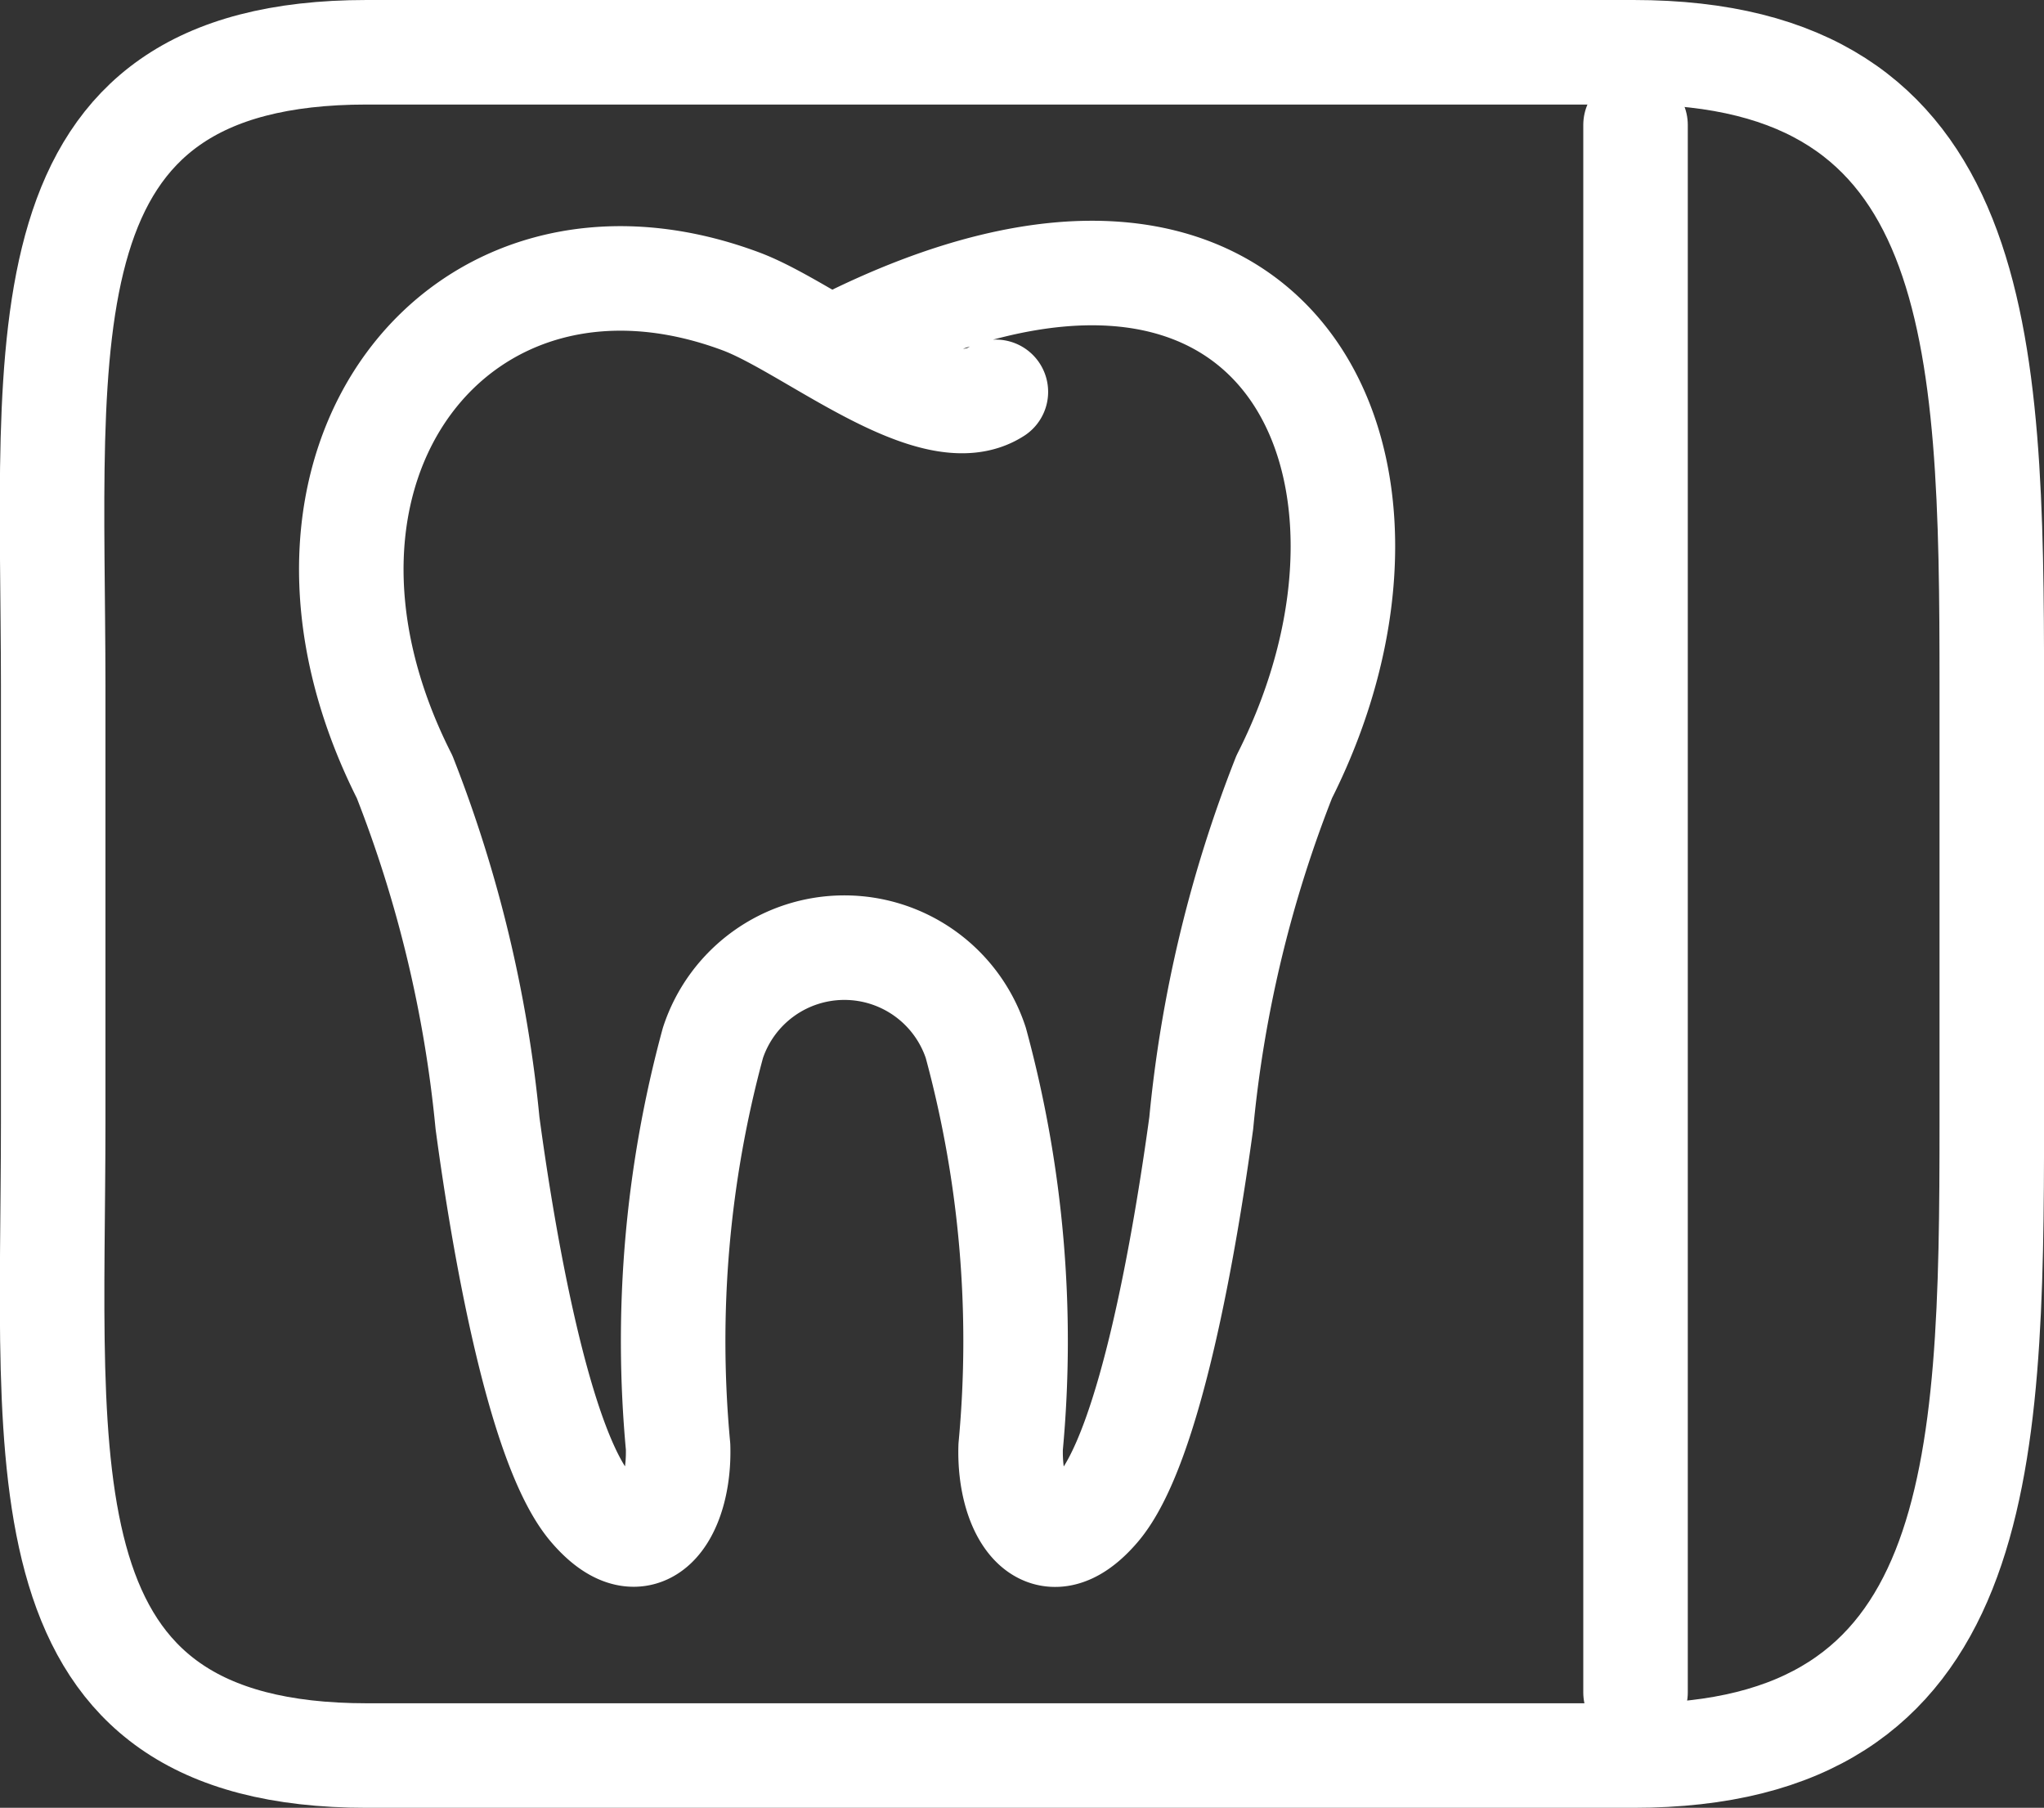
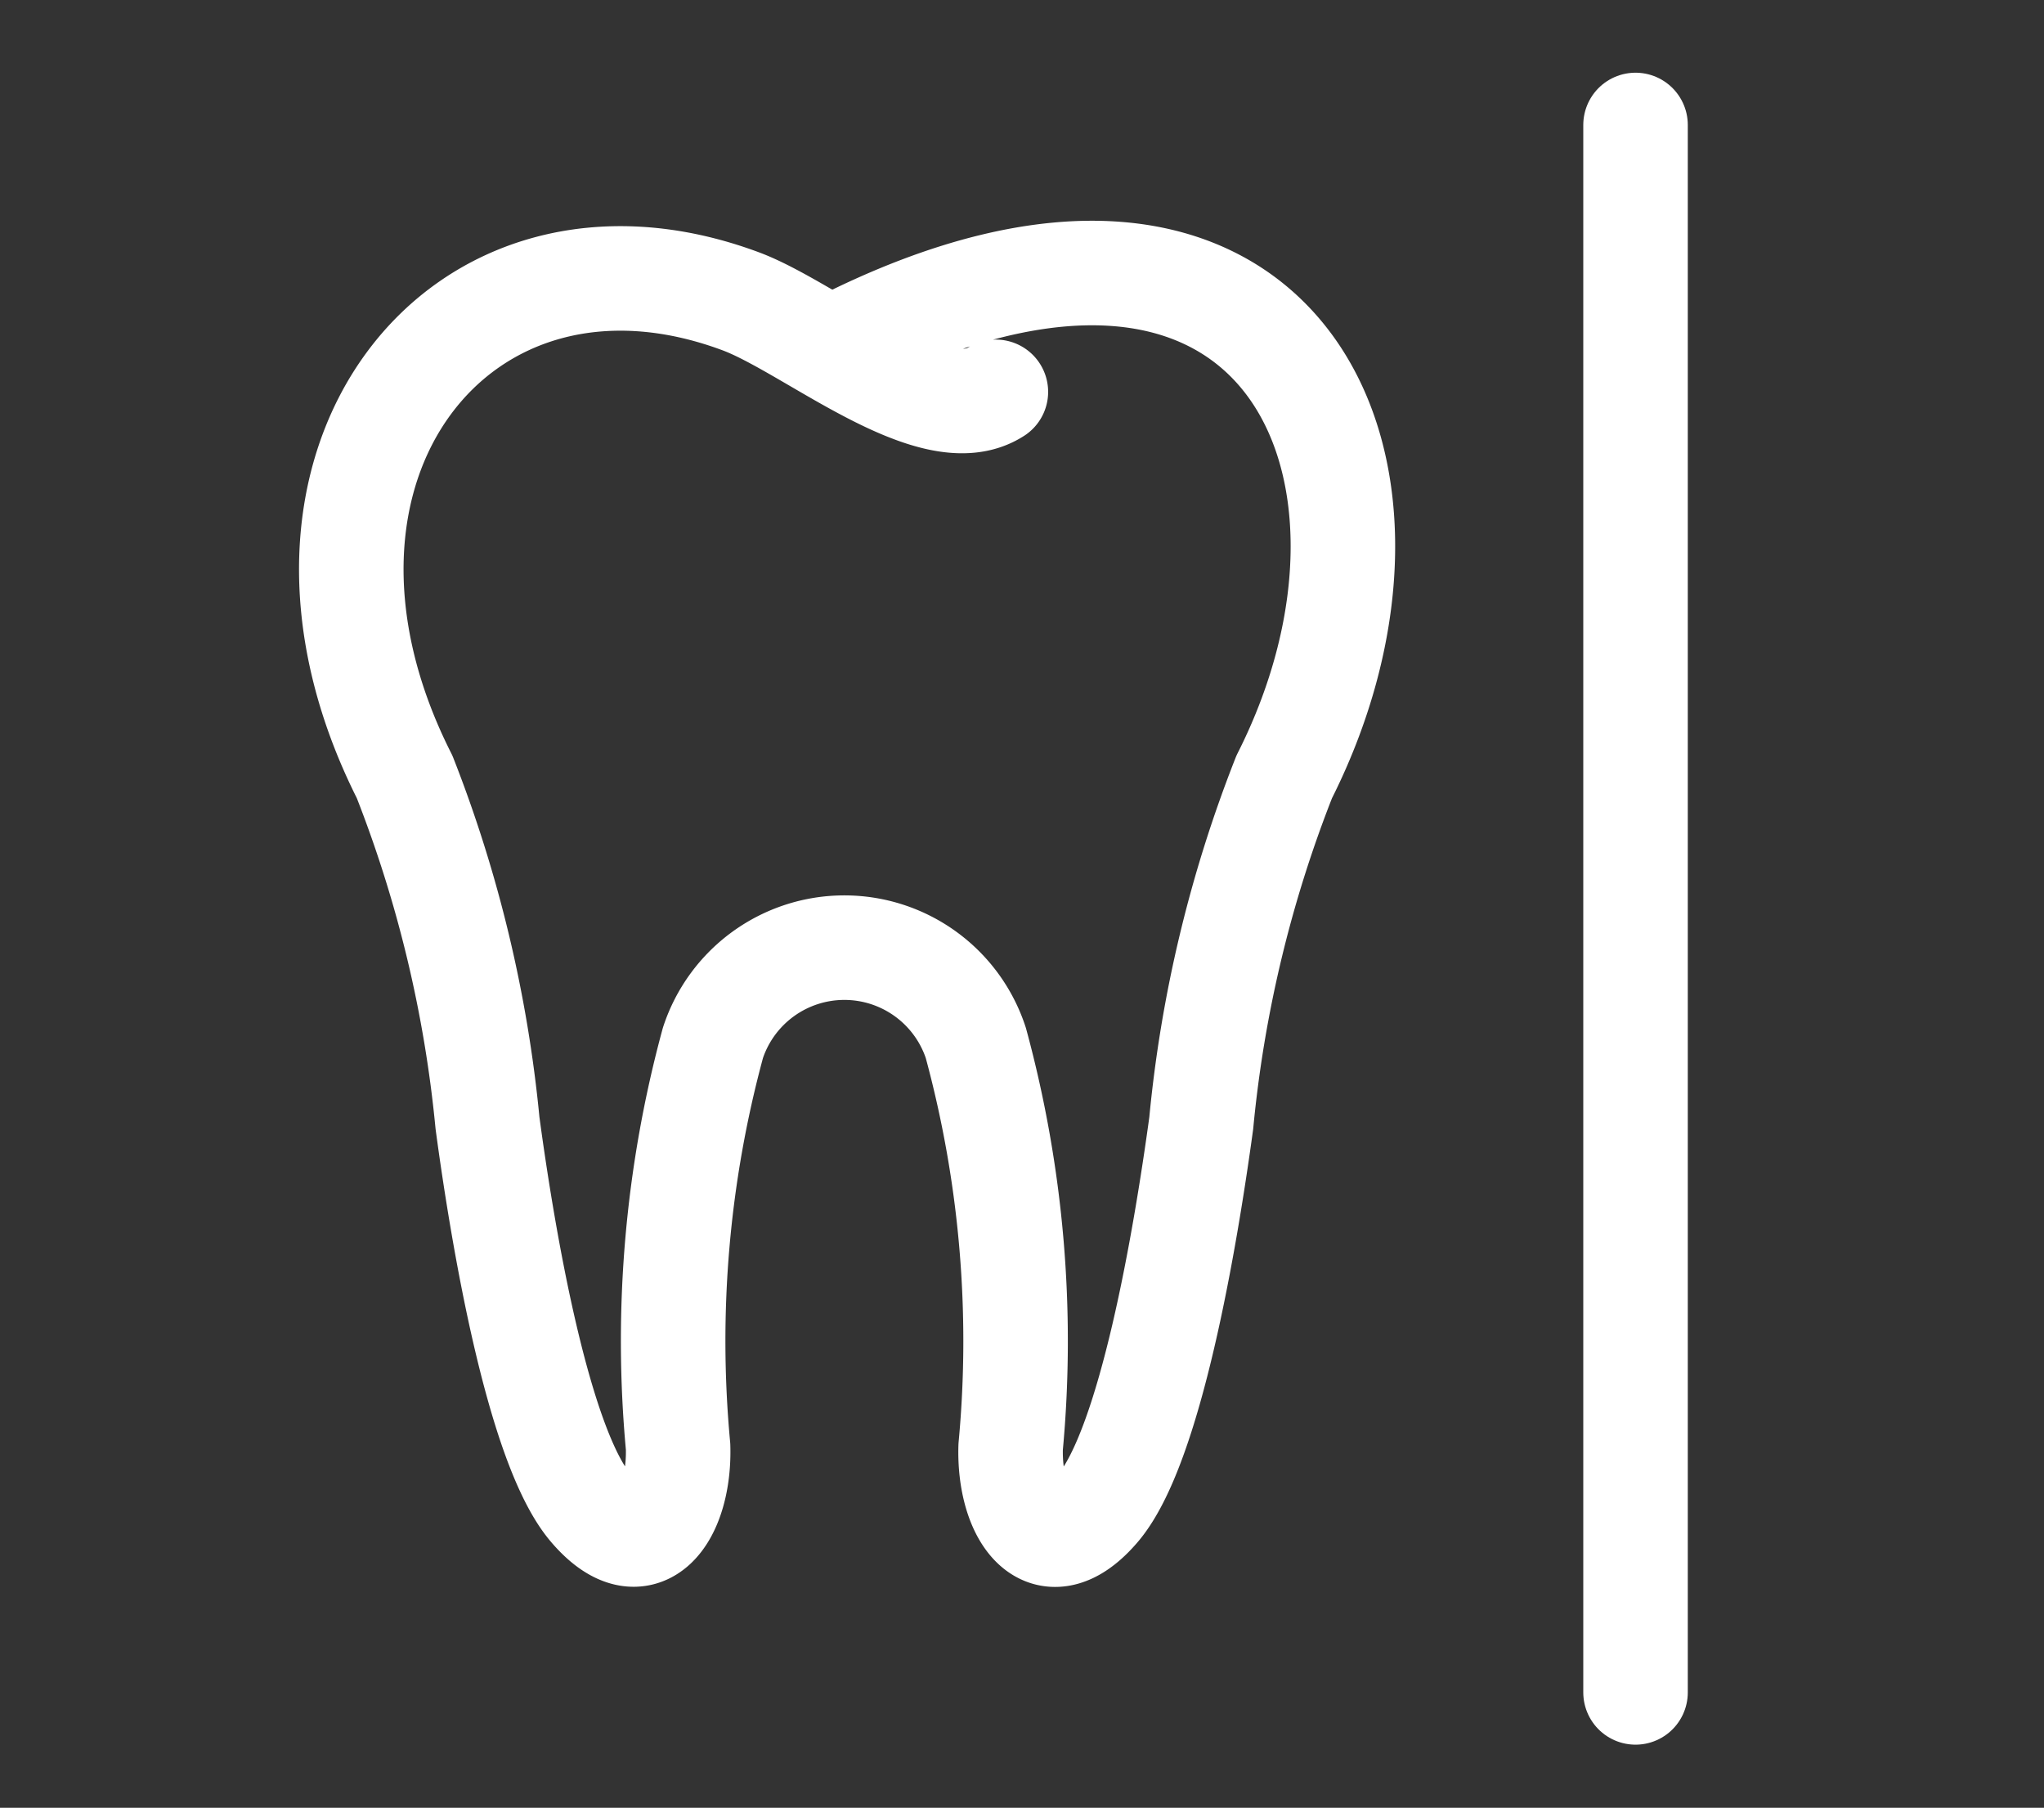
<svg xmlns="http://www.w3.org/2000/svg" width="39.112" height="34.587" viewBox="0 0 39.112 34.587">
  <rect x="0" y="0" width="39.112" height="34.587" fill="#333333" stroke="none" />
  <g id="Group_292" data-name="Group 292" transform="translate(0.664 0.65)">
    <g id="Group_5174" data-name="Group 5174">
      <path id="Path_198" data-name="Path 198" d="M52.914,48.035c-1.2.772-3.537-1.23-4.878-1.731C42.66,44.3,38.6,49.47,41.6,55.4a24.516,24.516,0,0,1,1.586,6.621c.3,2.234.975,6.194,1.977,7.368s1.71.111,1.67-1.175A21.744,21.744,0,0,1,47.5,60.49a2.647,2.647,0,0,1,5.03,0,21.743,21.743,0,0,1,.667,7.727c-.04,1.286.668,2.349,1.67,1.175s1.672-5.135,1.977-7.368A24.326,24.326,0,0,1,58.432,55.4c3-5.932-.073-12.548-8.5-8.277" transform="translate(-34.522 -41.188)" fill="none" stroke="#fff" stroke-linecap="round" stroke-linejoin="round" stroke-width="2" />
-       <path id="Path_200" data-name="Path 200" d="M5.973,0H30.211c6.7,0,6.857,5.429,6.857,12.126v8.335c0,6.7-.16,12.126-6.857,12.126H5.973c-6.7,0-6-5.429-6-12.126V12.126C-.031,5.429-.724,0,5.973,0Z" transform="translate(0.381 0.35)" fill="none" stroke="#fff" stroke-linecap="round" stroke-width="2" />
      <line id="Line_18" data-name="Line 18" y2="29.988" transform="translate(30.632 1.741)" fill="none" stroke="#fff" stroke-linecap="round" stroke-linejoin="round" stroke-width="2" />
    </g>
  </g>
</svg>